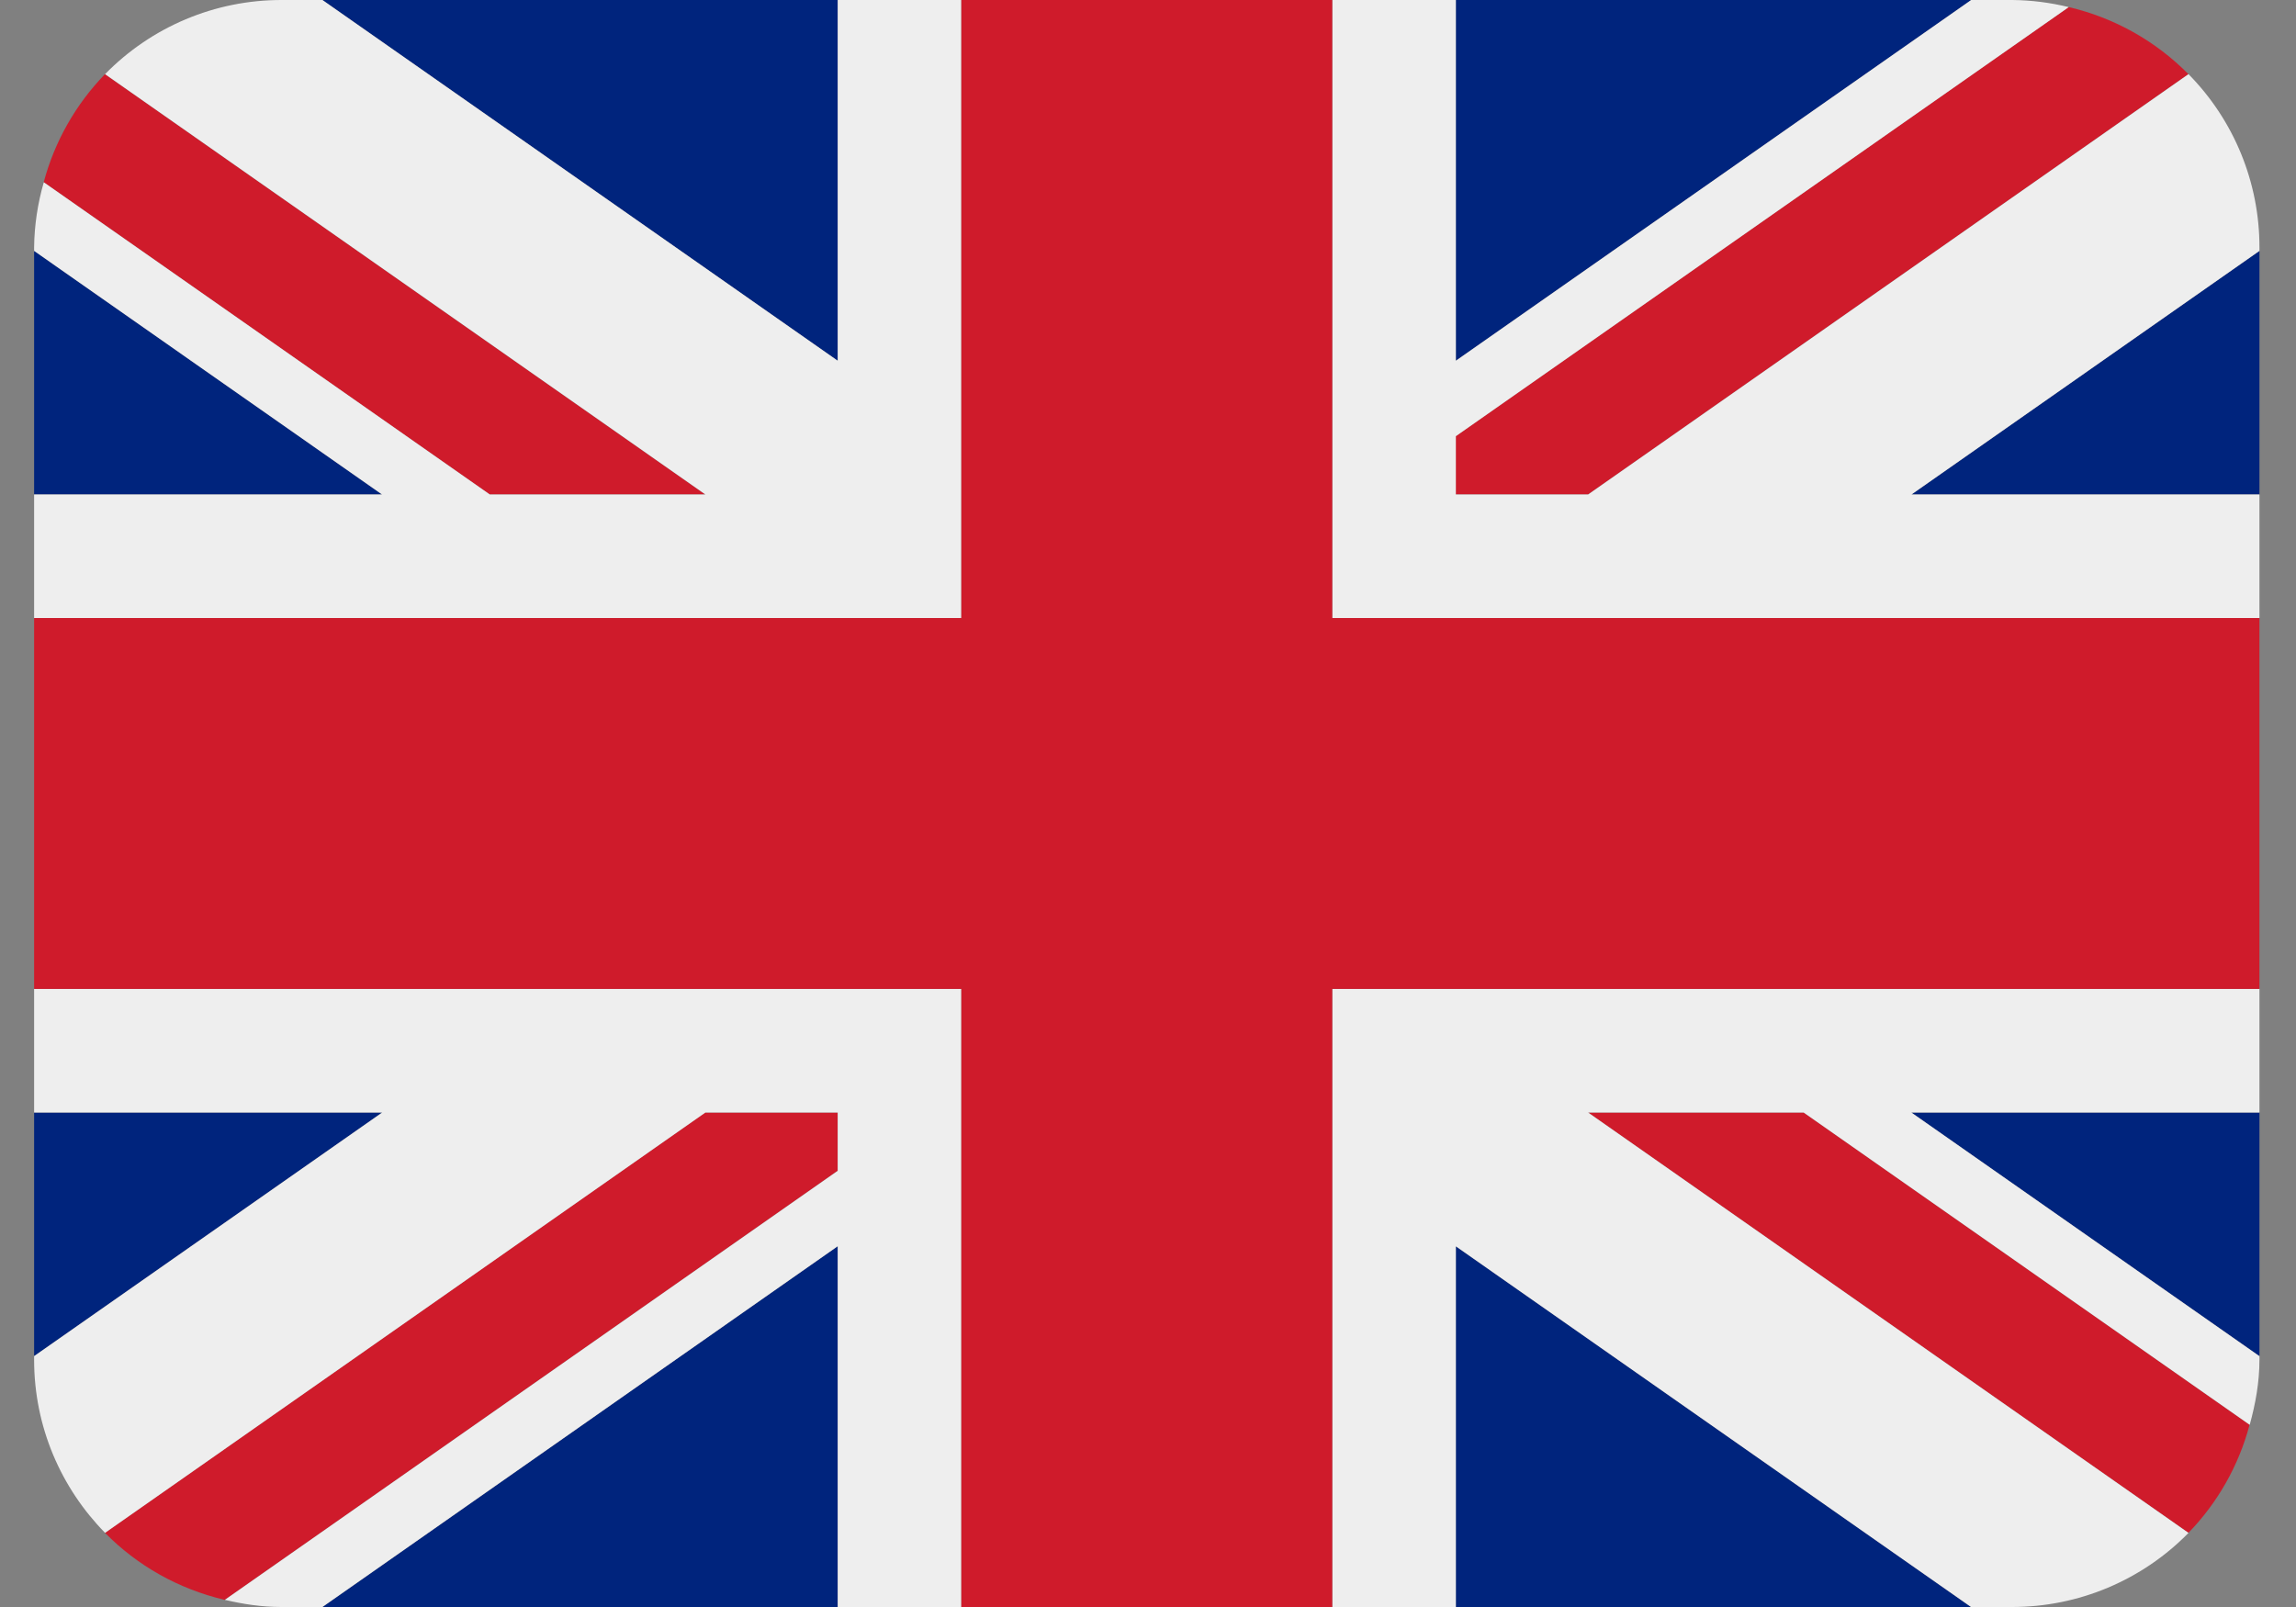
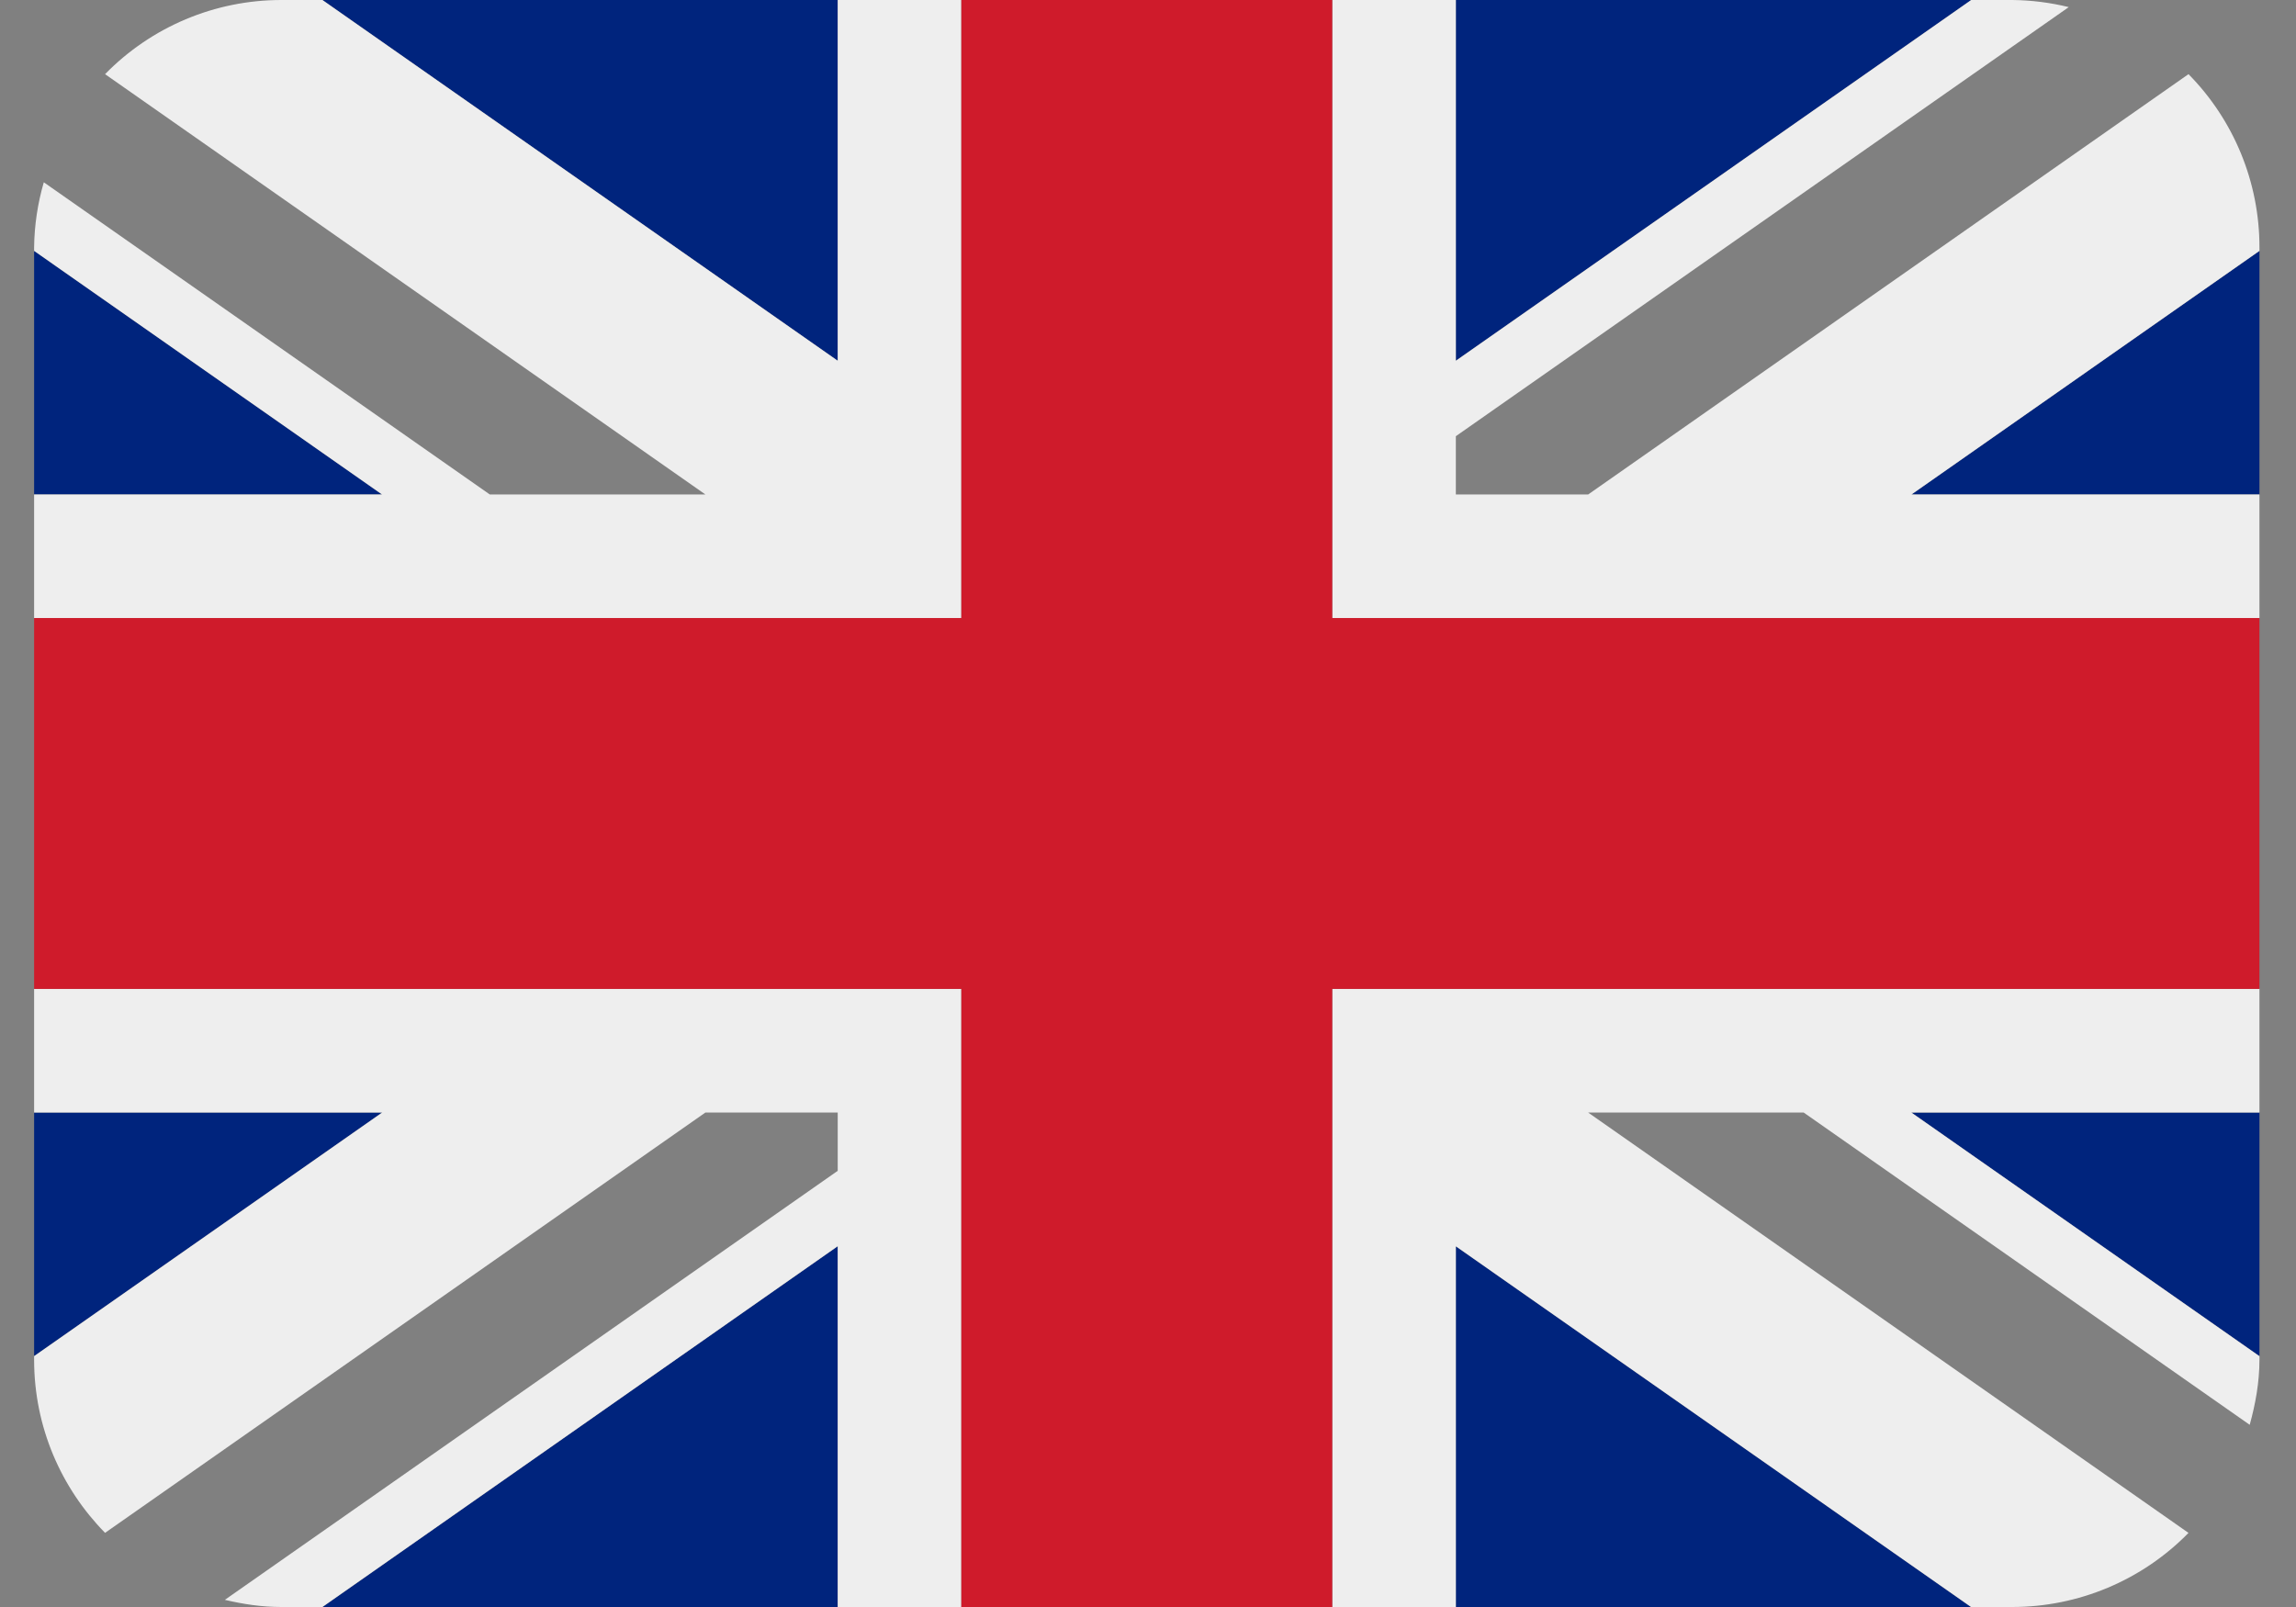
<svg xmlns="http://www.w3.org/2000/svg" width="50" height="35" viewBox="0 0 50 35" fill="none">
  <rect x="0" y="0" width="50" height="35" fill="#808080" stroke="none" />
  <path d="M0.743 5.464V10.769H8.319L0.743 5.464ZM7.021 35H18.243V27.142L7.021 35ZM31.704 27.144V35H42.924L31.704 27.144ZM0.743 24.231V29.536L8.322 24.231H0.743ZM42.927 0H31.704V7.857L42.927 0ZM49.204 29.537V24.231H41.624L49.204 29.537ZM49.204 10.769V5.464L41.627 10.769H49.204ZM18.243 0H7.021L18.243 7.857V0Z" fill="#00247D" />
-   <path d="M34.583 24.23L47.657 33.385C48.295 32.728 48.754 31.917 48.989 31.031L39.277 24.23H34.583ZM18.24 24.23H15.358L2.286 33.384C2.987 34.098 3.886 34.608 4.895 34.845L18.24 25.5V24.23ZM31.702 10.769H34.584L47.657 1.615C46.943 0.891 46.039 0.385 45.049 0.154L31.702 9.499V10.769ZM15.358 10.769L2.286 1.615C1.648 2.273 1.188 3.084 0.952 3.969L10.664 10.769H15.358Z" fill="#CF1B2B" />
  <path d="M49.204 21.538H29.012V35H31.704V27.144L42.924 35H43.82C44.535 35 45.243 34.857 45.902 34.58C46.561 34.303 47.159 33.897 47.659 33.386L34.585 24.231H39.279L48.992 31.032C49.117 30.578 49.204 30.108 49.204 29.615V29.537L41.624 24.231H49.204V21.538ZM0.743 21.538V24.231H8.322L0.743 29.536V29.615C0.743 31.084 1.334 32.413 2.288 33.385L15.361 24.231H18.243V25.5L4.897 34.844C5.293 34.938 5.702 35 6.127 35H7.021L18.243 27.142V35H20.935V21.538H0.743ZM49.204 5.385C49.205 3.974 48.65 2.62 47.659 1.615L34.586 10.769H31.704V9.5L45.051 0.155C44.648 0.056 44.235 0.004 43.82 5.09355e-07H42.927L31.704 7.857V5.09355e-07H29.012V13.461H49.204V10.769H41.627L49.204 5.464V5.385ZM18.243 5.09355e-07V7.857L7.021 5.09355e-07H6.127C5.412 -0 4.704 0.142 4.044 0.42C3.385 0.697 2.788 1.104 2.288 1.615L15.361 10.769H10.666L0.954 3.97C0.82 4.43 0.749 4.906 0.743 5.385L0.743 5.464L8.319 10.769H0.743V13.461H20.935V5.09355e-07H18.243Z" fill="#EEEEEE" />
  <path d="M29.012 13.461V0H20.935V13.461H0.743V21.538H20.935V35H29.012V21.538H49.204V13.461H29.012Z" fill="#CF1B2B" />
</svg>